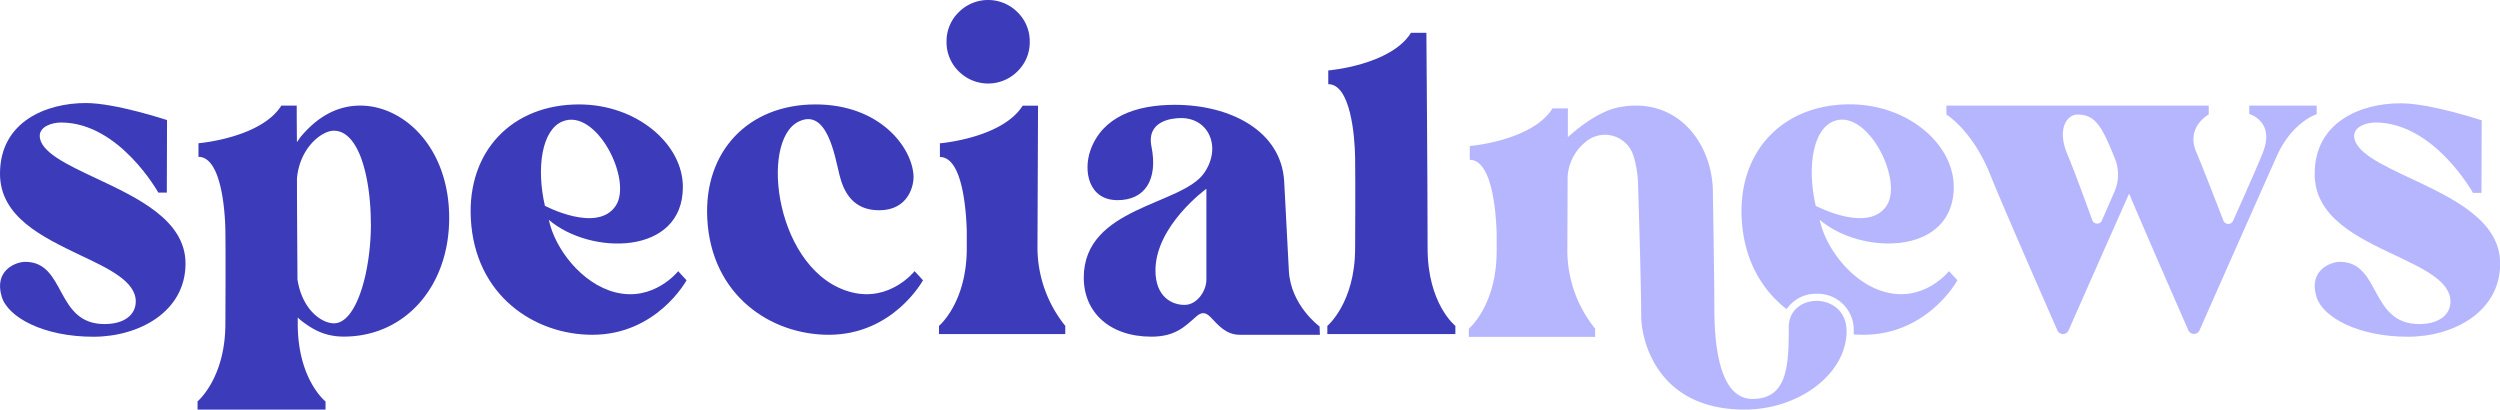
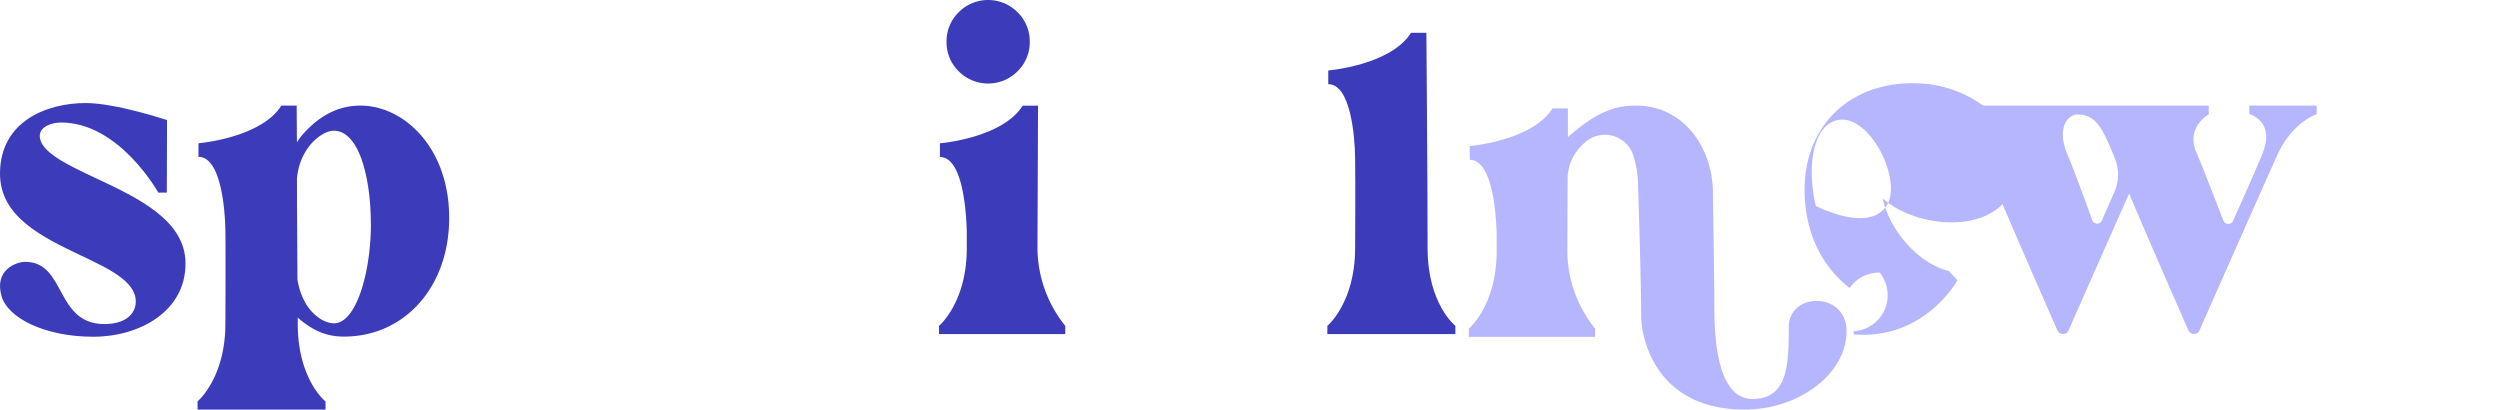
<svg xmlns="http://www.w3.org/2000/svg" viewBox="0 0 701.95 115.03">
  <defs>
    <style>.cls-1{fill:#3c3bb9;}.cls-2{fill:#b6b6ff;}</style>
  </defs>
  <g id="Layer_2" data-name="Layer 2">
    <g id="Layer_1-2" data-name="Layer 1">
      <path class="cls-1" d="M52.09,74c0,13.49-13,20.55-25.87,20.55-14.09,0-24-5.5-25.73-11.22-2.28-7.45,4-9.81,6.58-9.81,11.55,0,8.33,17.47,22.27,17.47,5.61,0,8.78-2.63,8.78-6.35,0-5.64-7.58-9.22-15.61-13C12,66.59,0,60.94,0,48.77,0,34.13,13,28.93,24.09,28.93c8.41,0,22.81,4.79,22.81,4.79l-.06,20.36H44.45S33.52,34.4,17.16,34.4c-2.68,0-6,1.18-6,3.74,0,4.49,7.69,8.11,15.84,11.93C38.74,55.59,52.09,61.85,52.09,74Z" />
      <path class="cls-1" d="M126.12,61.19c0,19.3-12.44,33.32-29.59,33.32-5.72,0-9.12-2.37-11.81-4.37a13.76,13.76,0,0,1-1.12-1c0,4,0-1,0,1.79,0,15.65,7.8,21.79,7.8,21.79V115H55.47v-2.31s7.81-6.48,7.81-21.79c0,0,.11-18.8,0-26.19-.1-6.22-1.3-20.67-7.55-20.67V40.22S73.26,38.77,79,29.65h4.31s0,4.05.06,10.27l.94-1.36c4.14-5,9.6-8.91,16.86-8.91C113.42,29.65,126.12,41.45,126.12,61.19Zm-22,1.57c0-7.12-1-13.63-2.71-18.34-1.3-3.52-3.7-7.72-7.69-7.72-3.35,0-9.61,4.77-10.34,13.46,0,8.7.1,19,.14,28.3,1.33,8.54,6.8,12.32,10.26,12.32C100,90.78,104.14,76.56,104.15,62.76Z" />
-       <path class="cls-1" d="M192.77,78.7S184.46,94,166.31,94c-16.24,0-33-11-34.11-32.61-1-18.88,11.5-32.07,30.39-32.07,16.17,0,29.15,11.07,29.15,23.18,0,19.36-26,19.2-37.64,9.23,1.72,8.15,9.26,17.95,18.61,20.34,10.85,2.78,17.71-5.93,17.71-5.93ZM153,57.79s14.68,7.79,19.88,0c4.83-7.23-5.48-27.66-15-23.67C152.14,36.52,150.54,47.11,153,57.79Z" />
-       <path class="cls-1" d="M259.16,78.69S250.85,94,232.7,94c-16.24,0-33-11-34.11-32.6-1-18.89,11.5-32.08,30.39-32.08,18.05,0,27.1,12,27.52,20,.15,2.76-1.43,9.72-9.65,9.72-7.33,0-9.95-5.11-11.14-9.91-1.3-5.23-3.46-18.88-11.45-15-11.21,5.42-6.42,42.5,14.83,47.93,10.85,2.78,17.71-5.93,17.71-5.93Z" />
      <path class="cls-1" d="M299.11,91.5v2.3H263.65V91.5s7.8-6.48,7.8-21.8V64.77c-.19-6.23-1.29-20.68-7.54-20.68V40.24s17.52-1.45,23.23-10.57h4.32l-.16,40A35.07,35.07,0,0,0,299.11,91.5Z" />
-       <path class="cls-1" d="M370.6,94H348.11c-3.75,0-5.88-2.49-8.15-4.89-1.51-1.59-2.65-1.49-4.08-.24-3.16,2.77-5.84,5.66-12.58,5.66-11.76,0-19-6.86-19-16.57,0-19.94,27.53-20.26,33.82-29.41,4.94-7.18,1.31-15.4-6.46-15.4-2.86,0-9.78.88-8.35,8,1.87,9.37-1.87,15.05-9.52,15.05-8.17,0-9.66-8.21-7.62-14,3.36-9.44,12.79-12.77,23.68-12.77,15.64,0,30,7.35,30.73,21.61,0,0,1,18.75,1.31,25,.51,9.73,8.62,15.62,8.62,15.62ZM338.73,53s-14.3,10.35-14.3,22.93c0,7.54,4.74,9.68,8.15,9.68,3.59,0,6.15-4,6.15-7.06Z" />
      <path class="cls-1" d="M408.64,91.5v2.3H372.69V91.5s7.8-6.48,7.8-21.8c0,0,.11-18,0-25.4-.09-6.22-1.29-20.67-7.54-20.67V19.78s17.53-1.45,23.23-10.57h4.32s.34,41.87.34,60.49C400.84,85.35,408.64,91.5,408.64,91.5Z" />
      <path class="cls-2" d="M518.48,93c0,11.91-13.31,22-28.62,22C465,115,460.81,95.16,460.81,88.7c0-9.74-.9-37.54-.9-37.54a28.73,28.73,0,0,0-1.26-7.38,8.38,8.38,0,0,0-13.72-3.69,13.52,13.52,0,0,0-4.77,9.52l-.08,20.88a35,35,0,0,0,7.8,21.79v2.31H412.42V92.28s7.81-6.48,7.81-21.79V65.55c-.19-6.22-1.3-20.67-7.55-20.67V41s17.53-1.45,23.24-10.57h4.31l0,8.06c3.11-2.74,8.75-7.37,14.69-8.44,15.39-2.78,25.28,9.11,26,22.68,0,0,.44,25.84.44,33.93,0,9.87,1.3,25.35,10.7,25.35,9.83,0,10.19-9.34,10.19-20.12C502.21,81.89,518.48,81.78,518.48,93Z" />
-       <path class="cls-2" d="M547.24,76.12s-6.86,8.71-17.71,5.93c-9.34-2.39-16.88-12.19-18.6-20.35,11.61,10,37.64,10.14,37.64-9.23,0-12.1-13-23.18-29.15-23.18-18.89,0-31.38,13.2-30.39,32.08.6,11.5,5.61,20,12.61,25.42a10,10,0,0,1,8.44-4.31A10.13,10.13,0,0,1,520.49,93c0,.3,0,.59,0,.89.89.08,1.78.11,2.67.11C541.29,94,549.6,78.7,549.6,78.7ZM509.83,57.79c-2.47-10.68-.86-21.28,4.87-23.68,9.52-4,19.84,16.44,15,23.68C524.51,65.57,509.83,57.79,509.83,57.79Z" />
+       <path class="cls-2" d="M547.24,76.12c-9.34-2.39-16.88-12.19-18.6-20.35,11.61,10,37.64,10.14,37.64-9.23,0-12.1-13-23.18-29.15-23.18-18.89,0-31.38,13.2-30.39,32.08.6,11.5,5.61,20,12.61,25.42a10,10,0,0,1,8.44-4.31A10.13,10.13,0,0,1,520.49,93c0,.3,0,.59,0,.89.89.08,1.78.11,2.67.11C541.29,94,549.6,78.7,549.6,78.7ZM509.83,57.79c-2.47-10.68-.86-21.28,4.87-23.68,9.52-4,19.84,16.44,15,23.68C524.51,65.57,509.83,57.79,509.83,57.79Z" />
      <path class="cls-2" d="M650.48,29.65v2.42s-6.82,2.07-11.15,11.66c-2.82,6.26-17,38.25-21.74,49a1.71,1.71,0,0,1-3.14,0c-3.55-8.07-12.19-27.82-16.64-38.37-5.44,12.24-13.61,30.72-17,38.41a1.71,1.71,0,0,1-3.13,0c-4.25-9.67-15.88-36.22-18.75-43.47-5-12.64-12.42-17.15-12.42-17.15V29.65h73.66v2.47s-6.5,3.54-3.51,10.55c1.7,4,5.61,14.06,7.63,19.29A1.47,1.47,0,0,0,627,62c2.31-5.14,6.74-15.05,8.37-19.17,3.49-8.8-3.82-10.83-3.82-10.83V29.65Zm-56.61,15c-3.61-9-5.44-12.49-10.56-12.49-3.09,0-5.76,4.28-2.85,11.12,1.68,3.95,5.17,13.41,7,18.53a1.46,1.46,0,0,0,2.72.08l3.52-8.06A11.93,11.93,0,0,0,593.87,44.65Z" />
-       <path class="cls-2" d="M702,74c0,13.49-13,20.55-25.86,20.55-14.1,0-24-5.5-25.73-11.22-2.29-7.45,4-9.81,6.57-9.81,11.55,0,8.33,17.47,22.28,17.47,5.6,0,8.78-2.63,8.78-6.35,0-5.64-7.59-9.22-15.62-13-10.55-5-22.51-10.63-22.51-22.8,0-14.64,13-19.84,24.1-19.84,8.4,0,22.8,4.79,22.8,4.79l-.06,20.36h-2.39S683.38,34.4,667,34.4c-2.68,0-6,1.18-6,3.74,0,4.49,7.69,8.11,15.84,11.93C688.6,55.59,702,61.85,702,74Z" />
      <path class="cls-1" d="M269.17,20a11.36,11.36,0,0,1-3.4-8.27,11.36,11.36,0,0,1,3.4-8.28,11.65,11.65,0,0,1,16.55,0,11.37,11.37,0,0,1,3.41,8.28A11.37,11.37,0,0,1,285.72,20a11.65,11.65,0,0,1-16.55,0Z" />
    </g>
  </g>
</svg>